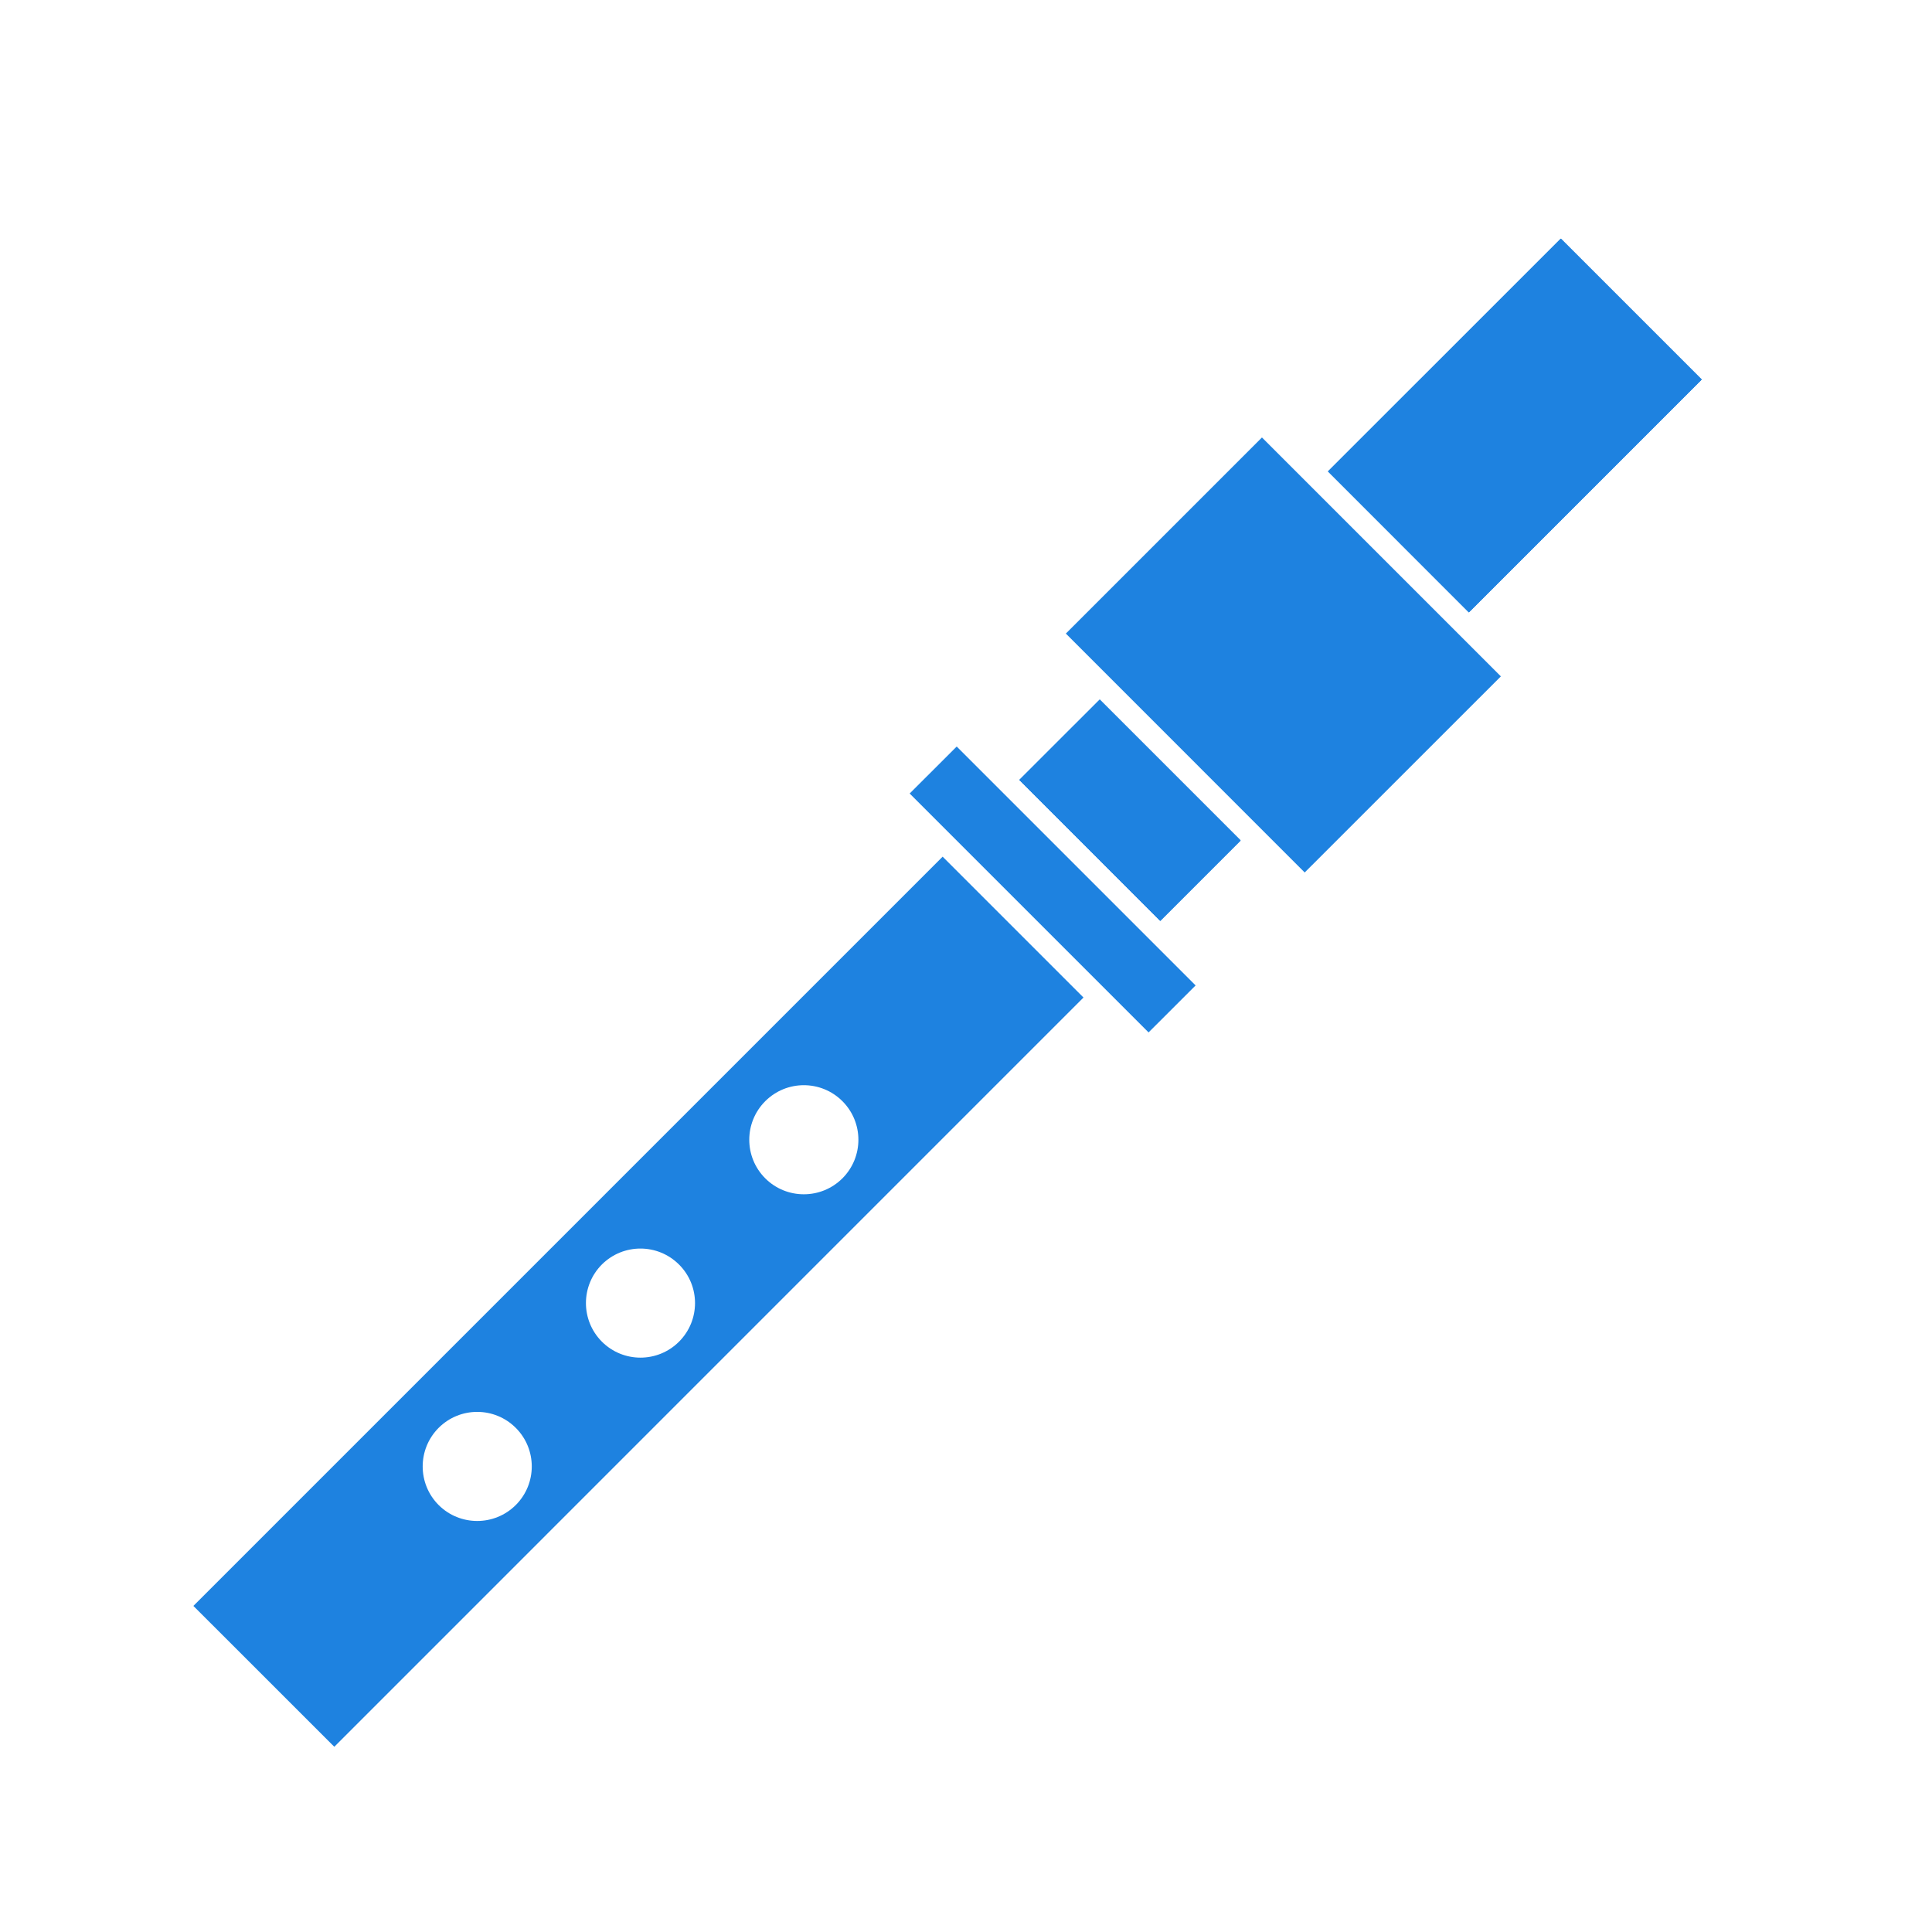
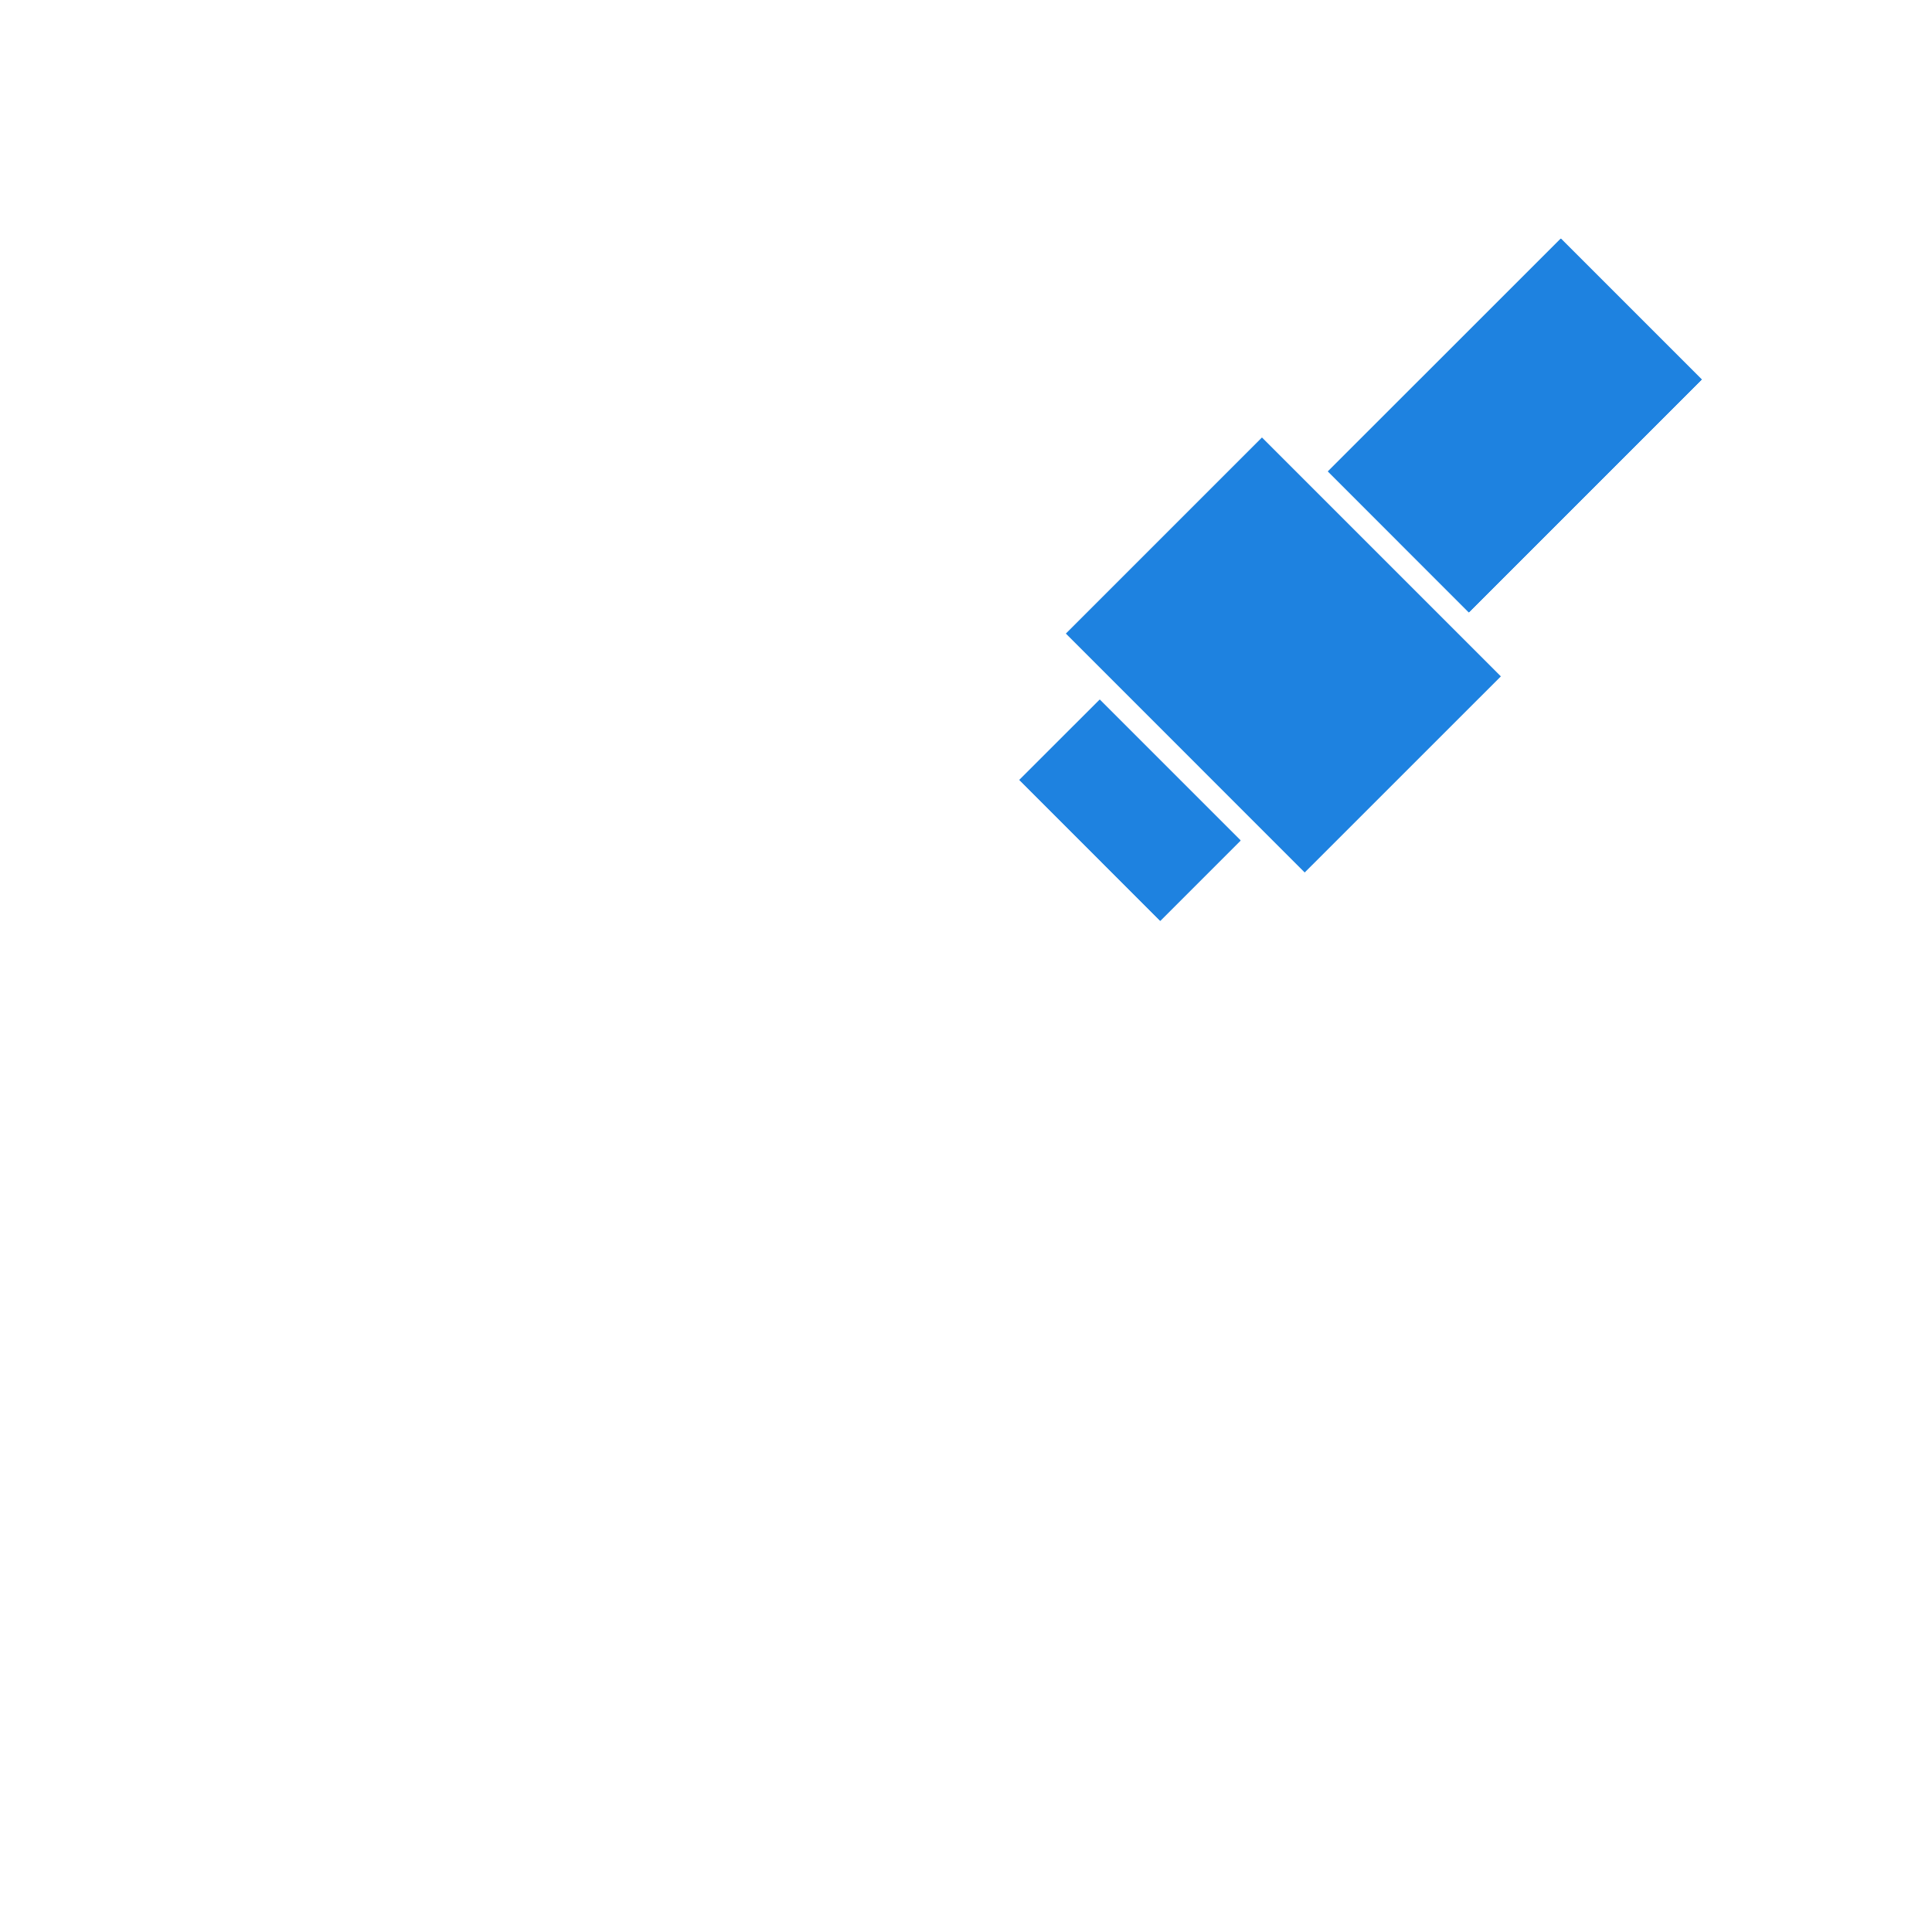
<svg xmlns="http://www.w3.org/2000/svg" width="32" height="32" viewBox="0 0 32 32" fill="none">
  <path d="M20.902 7.246L24.859 11.203L21.61 14.451L17.654 10.494L20.902 7.246Z" fill="#1E82E0" />
-   <path d="M15.846 12.365L19.803 16.322L19.024 17.1L15.067 13.143L15.846 12.365Z" fill="#1E82E0" />
-   <path fill-rule="evenodd" clip-rule="evenodd" d="M17.946 16.522L15.613 14.189L3.203 26.599L5.537 28.932L17.946 16.522ZM7.265 24.928C7.618 25.28 8.19 25.28 8.543 24.928C8.896 24.575 8.896 24.003 8.543 23.65C8.19 23.297 7.618 23.297 7.265 23.65C6.913 24.003 6.913 24.575 7.265 24.928ZM13.953 19.517C13.6 19.869 13.028 19.869 12.675 19.517C12.322 19.164 12.322 18.592 12.675 18.239C13.028 17.886 13.6 17.886 13.953 18.239C14.306 18.592 14.306 19.164 13.953 19.517ZM9.969 22.222C10.322 22.575 10.894 22.575 11.247 22.222C11.6 21.869 11.6 21.297 11.247 20.945C10.894 20.592 10.322 20.592 9.969 20.944C9.617 21.297 9.617 21.869 9.969 22.222Z" fill="#1E82E0" />
-   <path d="M18.215 11.588L20.548 13.921L19.217 15.252L16.884 12.918L18.215 11.588Z" fill="#1E82E0" />
  <path d="M18.215 11.588L20.548 13.921L19.217 15.252L16.884 12.918L18.215 11.588Z" fill="#1E82E0" />
  <path d="M18.215 11.588L20.548 13.921L19.217 15.252L16.884 12.918L18.215 11.588Z" fill="#1E82E0" />
  <path d="M25.852 3.953L28.185 6.286L24.329 10.142L21.996 7.808L25.852 3.953Z" fill="#1E82E0" />
  <path d="M25.852 3.953L28.185 6.286L24.329 10.142L21.996 7.808L25.852 3.953Z" fill="#1E82E0" />
  <path d="M25.852 3.953L28.185 6.286L24.329 10.142L21.996 7.808L25.852 3.953Z" fill="#1E82E0" />
</svg>